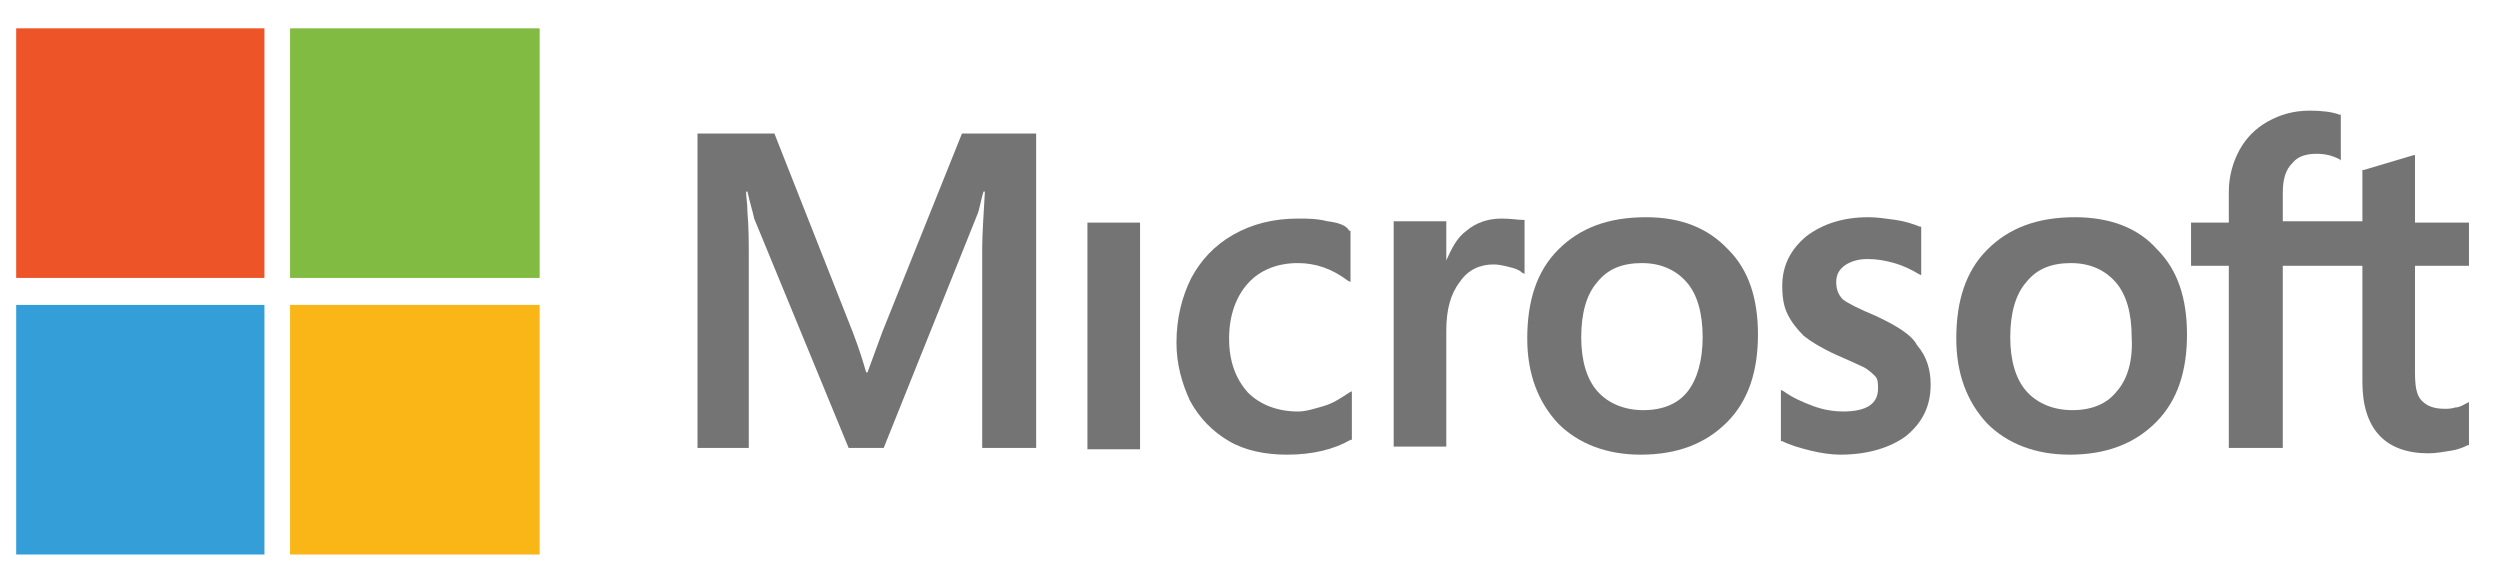
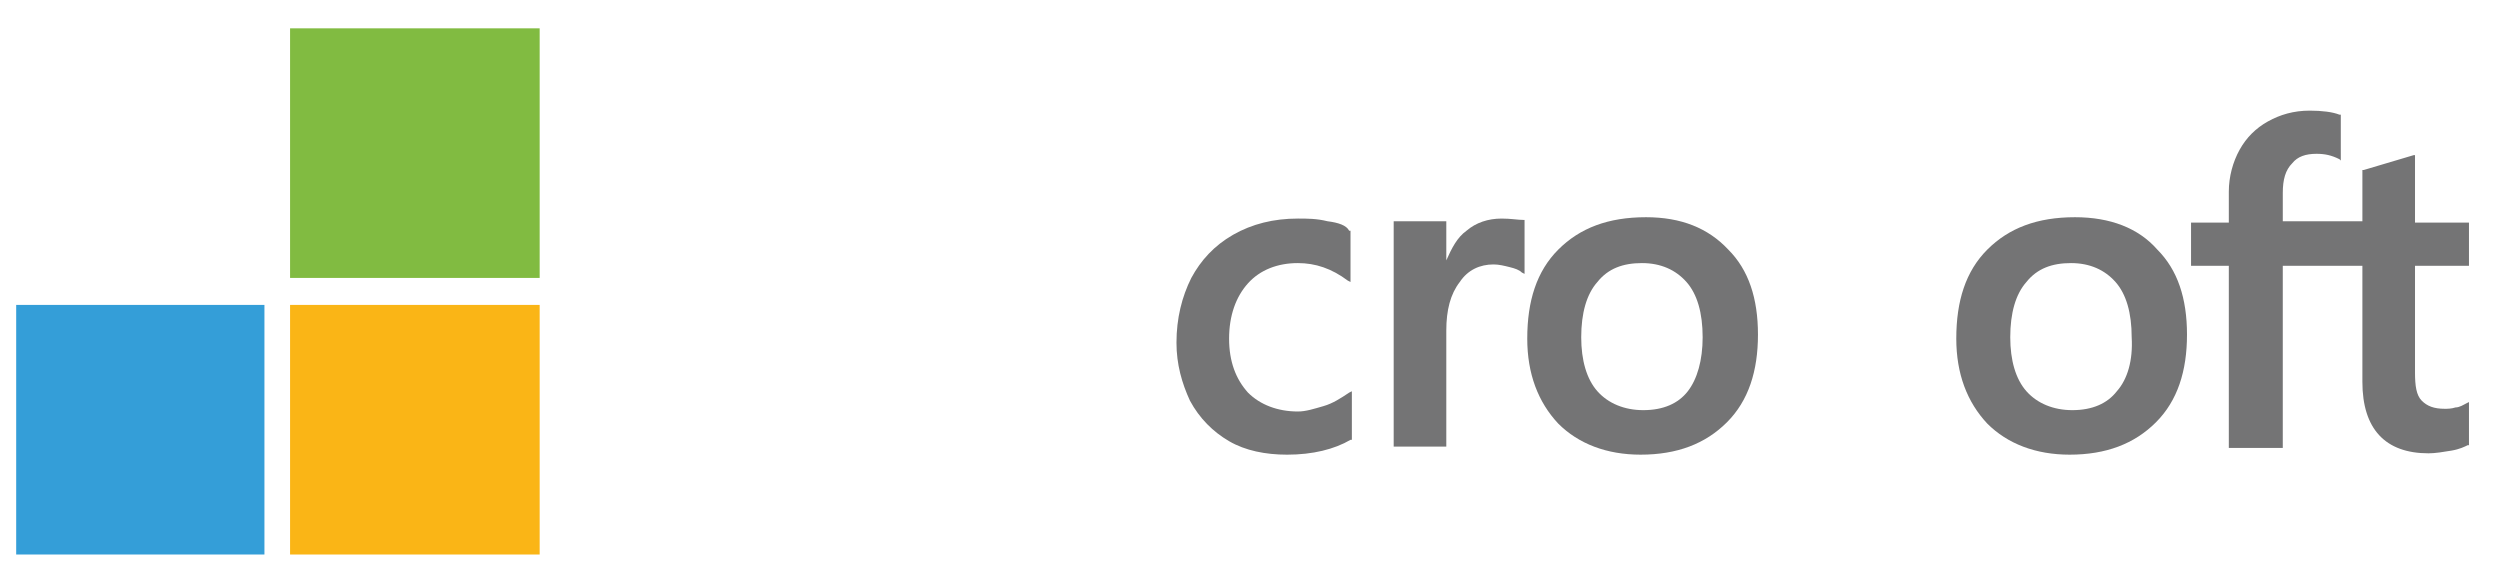
<svg xmlns="http://www.w3.org/2000/svg" version="1.1" id="Layer_1" x="0px" y="0px" viewBox="0 0 185.3 42.6" style="enable-background:new 0 0 185.3 42.6;" xml:space="preserve">
  <style type="text/css">
	.st0{display:none;fill:#FFFFFF;}
	.st1{fill:#747475;}
	.st2{fill:#ED5427;}
	.st3{fill:#81BB41;}
	.st4{fill:#349ED8;}
	.st5{fill:#FAB516;}
</style>
  <rect x="-3.9" y="-25.7" class="st0" width="192.1" height="94.6" />
  <g>
-     <path class="st1" d="M65.4,24.6l-1.1,3h-0.1c-0.2-0.7-0.5-1.7-1-3L57.4,9.9h-5.7v23.3h3.8V18.9c0-0.9,0-2-0.1-3.2   c0-0.6-0.1-1.1-0.1-1.5h0.1c0.2,0.9,0.4,1.5,0.5,2l7,17h2.6L72.4,16c0.2-0.4,0.3-1.2,0.5-1.8H73c-0.1,1.7-0.2,3.3-0.2,4.2v14.8h4   V9.9h-5.5L65.4,24.6" />
-     <polyline class="st1" points="80.6,33.3 84.5,33.3 84.5,20.6 84.5,16.5 80.6,16.5 80.6,24.8 80.6,33.3  " />
    <path class="st1" d="M98.4,16.4c-0.8-0.2-1.5-0.2-2.2-0.2c-1.8,0-3.4,0.4-4.8,1.2s-2.4,1.9-3.1,3.2c-0.7,1.4-1.1,3-1.1,4.8   c0,1.6,0.4,3,1,4.3c0.7,1.3,1.7,2.3,2.9,3c1.2,0.7,2.7,1,4.3,1c1.9,0,3.5-0.4,4.7-1.1h0.1V29l-0.2,0.1c-0.6,0.4-1.2,0.8-1.9,1   c-0.7,0.2-1.3,0.4-1.9,0.4c-1.5,0-2.8-0.5-3.7-1.4c-0.9-1-1.4-2.3-1.4-4s0.5-3.1,1.4-4.1s2.2-1.5,3.7-1.5c1.3,0,2.5,0.4,3.7,1.3   l0.2,0.1v-3.8H100C99.8,16.7,99.2,16.5,98.4,16.4" />
    <path class="st1" d="M111.3,16.2c-1,0-1.9,0.3-2.6,0.9c-0.7,0.5-1.1,1.3-1.5,2.2l0,0v-2.9h-3.9v16.7h3.9v-8.6c0-1.5,0.3-2.7,1-3.6   c0.6-0.9,1.5-1.3,2.5-1.3c0.4,0,0.8,0.1,1.2,0.2c0.4,0.1,0.7,0.2,0.9,0.4l0.2,0.1v-4h-0.1C112.5,16.3,112,16.2,111.3,16.2" />
    <path class="st1" d="M125.1,29c-0.7,0.9-1.8,1.4-3.3,1.4c-1.4,0-2.6-0.5-3.4-1.4s-1.2-2.3-1.2-4c0-1.8,0.4-3.2,1.2-4.1   c0.8-1,1.9-1.4,3.3-1.4s2.5,0.5,3.3,1.4c0.8,0.9,1.2,2.3,1.2,4.1C126.2,26.7,125.8,28.1,125.1,29 M122,16.1c-2.8,0-4.9,0.8-6.5,2.4   c-1.6,1.6-2.3,3.8-2.3,6.6c0,2.6,0.8,4.7,2.3,6.3c1.5,1.5,3.6,2.3,6.1,2.3c2.7,0,4.8-0.8,6.4-2.4c1.6-1.6,2.3-3.8,2.3-6.5   s-0.7-4.8-2.2-6.3C126.6,16.9,124.6,16.1,122,16.1" />
-     <path class="st1" d="M139,23.4c-1.2-0.5-2-0.9-2.4-1.2c-0.3-0.3-0.5-0.7-0.5-1.3c0-0.5,0.2-0.9,0.6-1.2c0.4-0.3,1-0.5,1.7-0.5   s1.3,0.1,2,0.3s1.3,0.5,1.8,0.8l0.2,0.1v-3.6h-0.1c-0.5-0.2-1.1-0.4-1.8-0.5s-1.4-0.2-2-0.2c-1.9,0-3.4,0.5-4.6,1.4   c-1.2,1-1.8,2.2-1.8,3.7c0,0.8,0.1,1.5,0.4,2.1c0.3,0.6,0.7,1.1,1.2,1.6c0.5,0.4,1.3,0.9,2.4,1.4c0.9,0.4,1.6,0.7,2,0.9   s0.7,0.5,0.9,0.7s0.2,0.6,0.2,0.9c0,1.1-0.8,1.7-2.6,1.7c-0.6,0-1.4-0.1-2.2-0.4c-0.8-0.3-1.5-0.6-2.2-1.1l-0.2-0.1v3.8h0.1   c0.6,0.3,1.3,0.5,2.1,0.7s1.6,0.3,2.2,0.3c2,0,3.7-0.5,4.9-1.4c1.2-1,1.8-2.2,1.8-3.8c0-1.1-0.3-2.1-1-2.9   C141.7,24.8,140.5,24.1,139,23.4" />
    <path class="st1" d="M156.9,29c-0.7,0.9-1.8,1.4-3.3,1.4c-1.4,0-2.6-0.5-3.4-1.4c-0.8-0.9-1.2-2.3-1.2-4c0-1.8,0.4-3.2,1.2-4.1   c0.8-1,1.9-1.4,3.3-1.4c1.4,0,2.5,0.5,3.3,1.4s1.2,2.3,1.2,4.1C158.1,26.7,157.7,28.1,156.9,29 M153.8,16.1c-2.8,0-4.9,0.8-6.5,2.4   c-1.6,1.6-2.3,3.8-2.3,6.6c0,2.6,0.8,4.7,2.3,6.3c1.5,1.5,3.6,2.3,6.1,2.3c2.7,0,4.8-0.8,6.4-2.4c1.6-1.6,2.3-3.8,2.3-6.5   s-0.7-4.8-2.2-6.3C158.5,16.9,156.4,16.1,153.8,16.1" />
    <path class="st1" d="M183,19.7v-3.2h-4v-5h-0.1l-3.7,1.1h-0.1v3.8h-5.9v-2.1c0-1,0.2-1.7,0.7-2.2c0.4-0.5,1-0.7,1.8-0.7   c0.6,0,1.1,0.1,1.7,0.4l0.1,0.1V8.5h-0.1c-0.5-0.2-1.3-0.3-2.2-0.3c-1.2,0-2.2,0.3-3.1,0.8c-0.9,0.5-1.6,1.2-2.1,2.1   s-0.8,2-0.8,3.1v2.3h-2.8v3.2h2.8v13.5h4V19.7h5.9v8.6c0,3.5,1.7,5.3,4.9,5.3c0.5,0,1.1-0.1,1.7-0.2c0.6-0.1,1-0.3,1.2-0.4h0.1   v-3.2l-0.2,0.1c-0.2,0.1-0.5,0.3-0.8,0.3c-0.3,0.1-0.6,0.1-0.8,0.1c-0.8,0-1.3-0.2-1.7-0.6c-0.4-0.4-0.5-1.1-0.5-2.1v-7.9L183,19.7   " />
-     <polyline class="st2" points="19.6,20.6 1.2,20.6 1.2,2.1 19.6,2.1 19.6,20.6  " />
    <polyline class="st3" points="40,20.6 21.5,20.6 21.5,2.1 40,2.1 40,20.6  " />
    <polyline class="st4" points="19.6,41.1 1.2,41.1 1.2,22.6 19.6,22.6 19.6,41.1  " />
    <polyline class="st5" points="40,41.1 21.5,41.1 21.5,22.6 40,22.6 40,41.1  " />
  </g>
</svg>